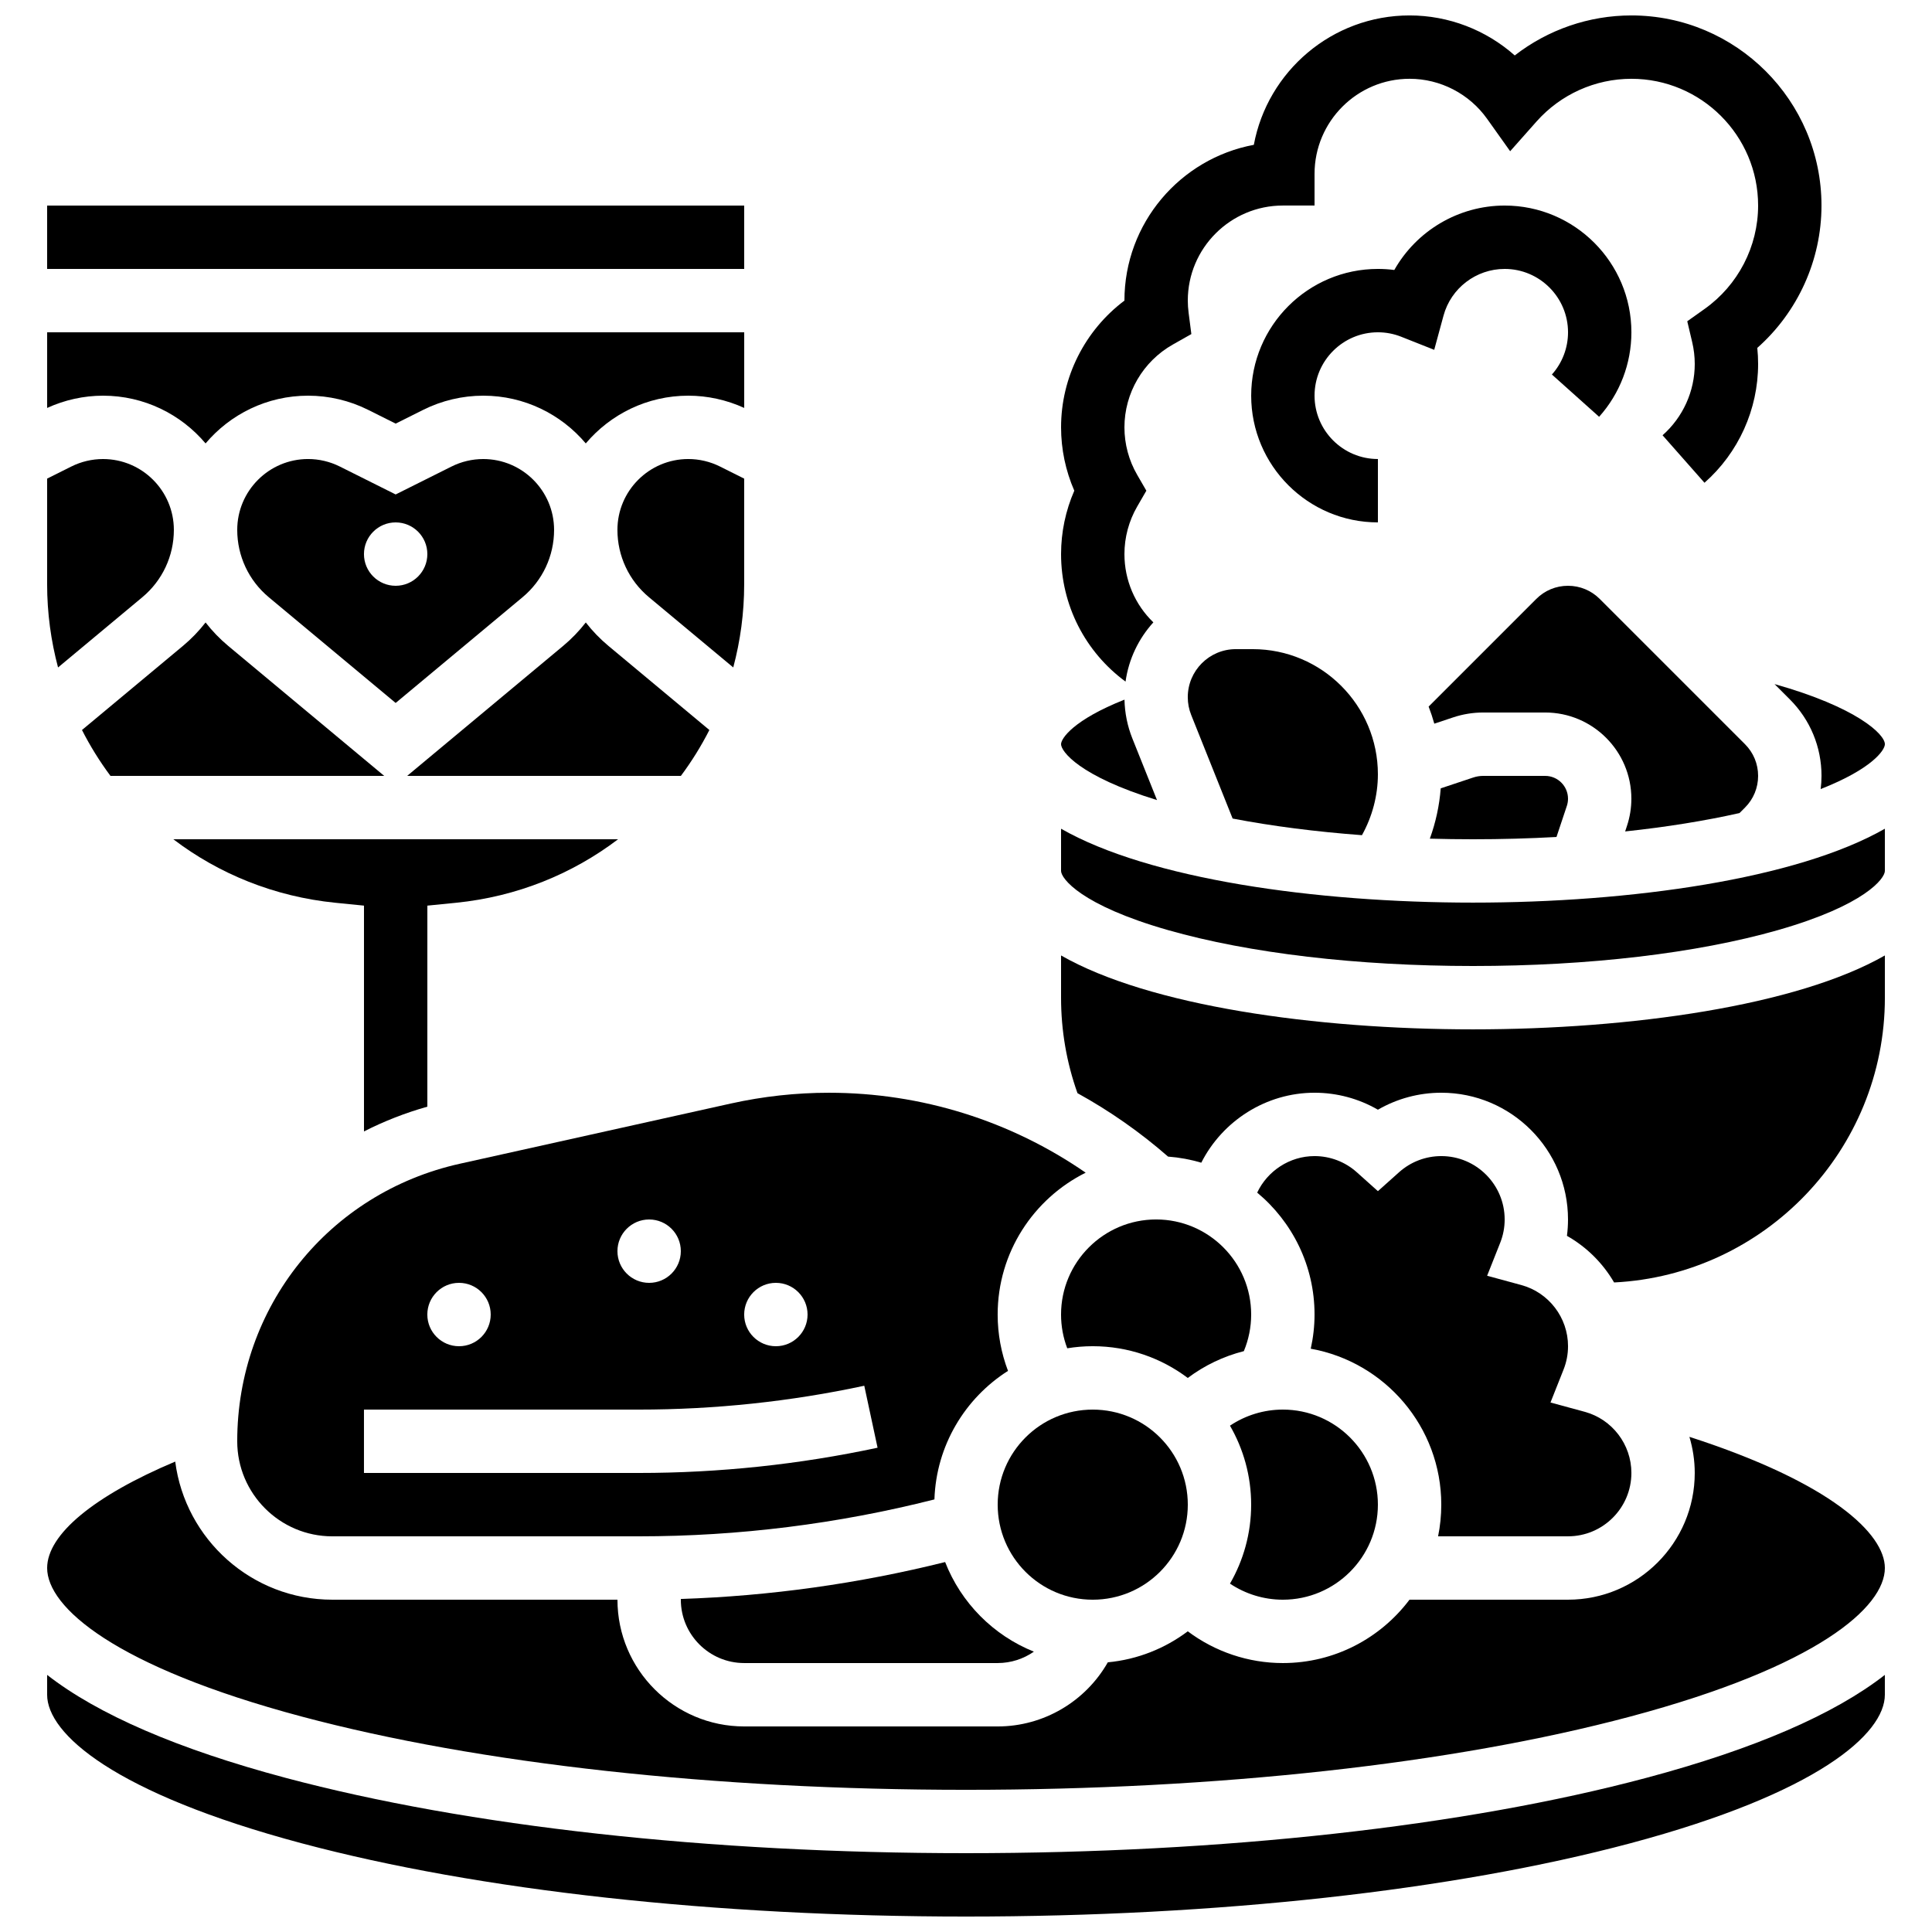
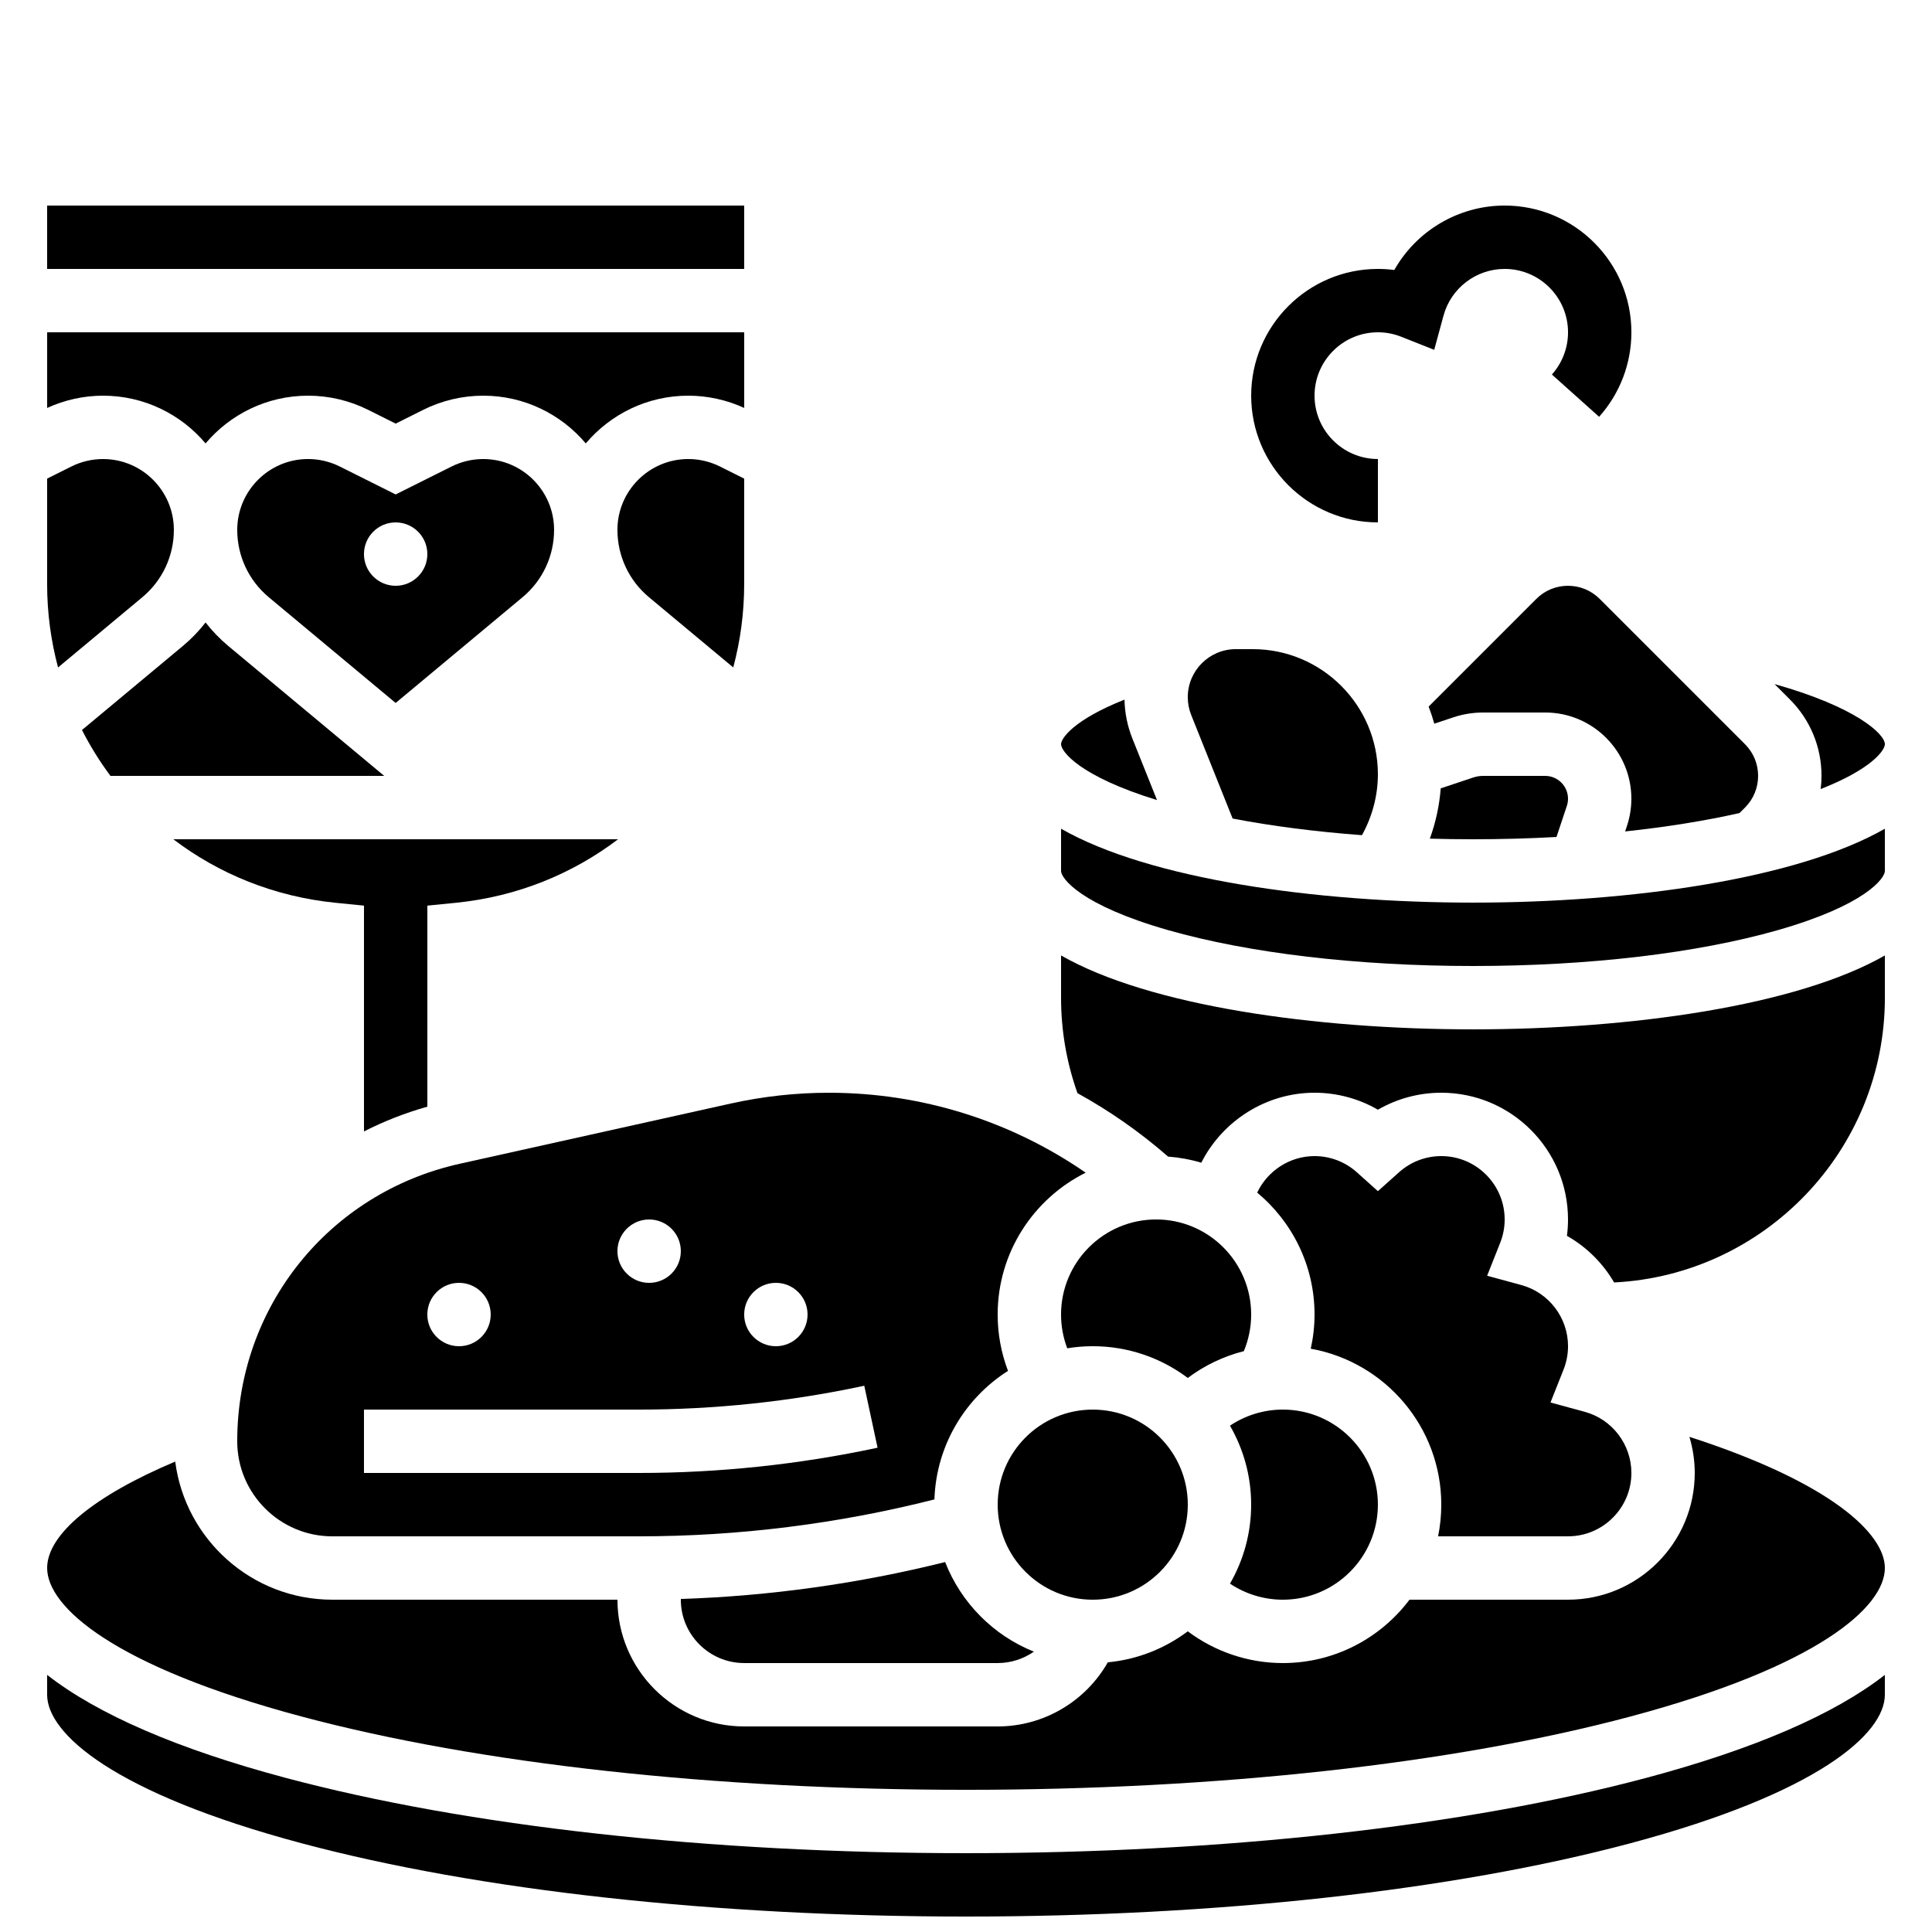
<svg xmlns="http://www.w3.org/2000/svg" width="800px" height="800px" version="1.1" viewBox="144 144 512 512">
  <defs>
    <clipPath id="b">
      <path d="m156 587h488v64.902h-488z" />
    </clipPath>
    <clipPath id="a">
-       <path d="m425 148.09h202v176.91h-202z" />
+       <path d="m425 148.09v176.91h-202z" />
    </clipPath>
  </defs>
  <path d="m450.38 467.17c-13.891 0-25.191 11.301-25.191 25.191 0 3.09 0.562 6.113 1.641 8.949 2.199-0.359 4.457-0.551 6.758-0.551 9.441 0 18.164 3.133 25.184 8.414 4.438-3.332 9.492-5.742 14.859-7.106 1.273-3.055 1.941-6.356 1.941-9.703 0-13.895-11.301-25.195-25.191-25.195z" />
  <path d="m458.78 542.75c0 13.91-11.277 25.188-25.191 25.188-13.914 0-25.191-11.277-25.191-25.188 0-13.914 11.277-25.191 25.191-25.191 13.914 0 25.191 11.277 25.191 25.191" />
  <path d="m394.47 557.96c-22.938 5.715-46.414 9.004-70.035 9.785 0 0.062-0.008 0.125-0.008 0.188 0 9.258 7.535 16.793 16.793 16.793h67.176c3.512 0 6.836-1.102 9.594-3.019-10.746-4.312-19.305-12.945-23.52-23.746z" />
  <path d="m475.57 542.75c0 7.617-2.051 14.762-5.613 20.93 4.109 2.746 8.977 4.258 14.008 4.258 13.891 0 25.191-11.301 25.191-25.191 0-13.891-11.301-25.191-25.191-25.191-5.031 0-9.898 1.512-14.008 4.262 3.562 6.168 5.613 13.312 5.613 20.934z" />
  <path d="m337.7 436.44-71.832 15.961c-34.738 7.723-59 37.969-59 73.551 0 13.891 11.301 25.191 25.191 25.191h81.242c26.422 0 52.734-3.293 78.332-9.781 0.469-14.32 8.137-26.844 19.5-34.066-1.801-4.734-2.742-9.777-2.742-14.93 0-16.449 9.516-30.711 23.324-37.594-19.898-13.746-43.535-21.184-68.027-21.184-8.727 0-17.469 0.961-25.988 2.852zm11.914 47.527c4.637 0 8.398 3.758 8.398 8.398 0 4.637-3.758 8.398-8.398 8.398-4.637 0-8.398-3.758-8.398-8.398 0.004-4.637 3.762-8.398 8.398-8.398zm-33.586-16.793c4.637 0 8.398 3.758 8.398 8.398 0 4.637-3.758 8.398-8.398 8.398-4.637 0-8.398-3.758-8.398-8.398 0-4.637 3.762-8.398 8.398-8.398zm-50.383 16.793c4.637 0 8.398 3.758 8.398 8.398 0 4.637-3.758 8.398-8.398 8.398-4.637 0-8.398-3.758-8.398-8.398 0.004-4.637 3.762-8.398 8.398-8.398zm110.92 43.691c-20.719 4.441-42.004 6.691-63.262 6.691h-72.848v-16.793h72.844c20.078 0 40.18-2.125 59.742-6.32z" />
  <path d="m542.75 467.17c0-9.258-7.535-16.793-16.793-16.793-4.137 0-8.113 1.52-11.191 4.277l-5.606 5.016-5.602-5.016c-3.078-2.758-7.055-4.277-11.191-4.277-6.606 0-12.488 3.938-15.199 9.68 9.277 7.707 15.199 19.328 15.199 32.305 0 3.062-0.352 6.098-1.004 9.062 19.633 3.504 34.59 20.691 34.59 41.32 0 2.875-0.293 5.684-0.844 8.398l34.434-0.004c9.258 0 16.793-7.535 16.793-16.793 0-7.559-5.09-14.223-12.375-16.203l-9.066-2.465 3.465-8.734c0.785-1.977 1.184-4.059 1.184-6.188 0-7.559-5.09-14.223-12.375-16.203l-9.066-2.465 3.465-8.734c0.785-1.973 1.184-4.055 1.184-6.184z" />
  <path d="m574.68 364.34c10.883-1.16 21.086-2.797 30.309-4.871l1.453-1.453c2.242-2.242 3.477-5.227 3.477-8.398 0-3.172-1.234-6.152-3.477-8.398l-38.508-38.504c-2.242-2.242-5.227-3.477-8.398-3.477s-6.152 1.234-8.398 3.477l-28.535 28.535c0.57 1.477 1.07 2.988 1.504 4.531l5-1.668c2.57-0.855 5.254-1.293 7.965-1.293h16.414c12.598 0 22.844 10.25 22.844 22.844 0 2.461-0.395 4.891-1.172 7.227z" />
  <path d="m537.07 349.62c-0.902 0-1.797 0.145-2.652 0.43l-8.613 2.871c-0.348 4.555-1.324 9.047-2.883 13.332 3.769 0.105 7.582 0.16 11.426 0.16 7.523 0 14.926-0.207 22.137-0.605l2.742-8.223c0.207-0.617 0.312-1.262 0.312-1.914 0-3.336-2.715-6.051-6.051-6.051z" />
-   <path d="m299.24 308.96c-1.754 2.258-3.758 4.344-6.004 6.215l-41.34 34.445h72.543c2.848-3.82 5.375-7.883 7.551-12.16l-26.746-22.289c-2.246-1.867-4.25-3.957-6.004-6.211z" />
  <path d="m618.32 329.34c5.414 5.414 8.398 12.613 8.398 20.273 0 1.18-0.078 2.344-0.219 3.496 13.59-5.34 17.012-10.301 17.012-11.891 0-2.629-7.473-9.809-29.238-15.926z" />
  <path d="m471.5 316.03c-7.019 0-12.727 5.707-12.727 12.727 0 1.625 0.305 3.219 0.91 4.727l10.977 27.441c10.488 2.012 22.051 3.492 34.273 4.406 2.731-4.914 4.223-10.5 4.223-16.133 0-18.289-14.879-33.168-33.164-33.168z" />
  <path d="m450.62 356.03-6.523-16.309c-1.32-3.297-2.019-6.762-2.098-10.309-13.488 5.344-16.809 10.281-16.809 11.809 0 1.879 4.777 8.453 25.43 14.809z" />
  <path d="m181.72 302.27c5.312-4.426 8.355-10.93 8.355-17.844 0-10.355-8.422-18.777-18.777-18.777-2.898 0-5.801 0.684-8.395 1.984l-6.414 3.207v27.98c0 7.629 1.02 15.02 2.894 22.062z" />
  <path d="m198.48 261.51c6.527-7.731 16.285-12.652 27.172-12.652 5.492 0 10.996 1.297 15.906 3.754l7.301 3.652 7.301-3.652c4.914-2.457 10.41-3.754 15.906-3.754 10.887 0 20.641 4.922 27.172 12.652 6.531-7.731 16.289-12.652 27.176-12.652 5.09 0 10.184 1.129 14.812 3.246v-20.039h-184.73v20.043c4.629-2.121 9.719-3.25 14.809-3.25 10.887 0 20.645 4.922 27.176 12.652z" />
  <path d="m156.49 198.48h184.73v16.793h-184.73z" />
  <path d="m240.46 384v59.84c5.352-2.727 10.98-4.922 16.793-6.562l0.004-53.277 7.562-0.754c16.184-1.617 30.883-7.652 42.977-16.836l-117.87-0.004c12.09 9.184 26.793 15.219 42.977 16.836z" />
  <g clip-path="url(#b)">
    <path d="m400 635.11c-67.996 0-132.02-7.09-180.29-19.957-28.621-7.633-49.844-16.844-63.219-27.289v5.262c0 10.332 17.746 26.105 67.547 39.387 46.891 12.504 109.38 19.391 175.96 19.391s129.07-6.887 175.96-19.391c49.801-13.281 67.547-29.055 67.547-39.387v-5.262c-13.379 10.445-34.602 19.656-63.223 27.289-48.262 12.871-112.29 19.957-180.29 19.957z" />
  </g>
  <path d="m425.19 363.62v11.188c0 1.965 5.207 9.066 28.34 15.676 21.477 6.133 50.18 9.516 80.82 9.516s59.344-3.379 80.816-9.512c23.137-6.613 28.344-13.715 28.344-15.68v-11.188c-23.309 13.336-67.332 19.582-109.16 19.582s-85.852-6.246-109.16-19.582z" />
  <path d="m591.71 524.78c0.91 3.055 1.414 6.266 1.414 9.57 0 18.52-15.066 33.586-33.586 33.586h-42.008c-7.668 10.191-19.859 16.793-33.562 16.793-9.156 0-17.984-3.004-25.195-8.414-6.019 4.527-13.289 7.473-21.191 8.219-5.898 10.352-16.984 16.992-29.188 16.992h-67.176c-18.52 0-33.586-15.066-33.586-33.586l-75.57-0.004c-21.324 0-38.973-15.984-41.629-36.602-21.461 9.043-33.941 19.281-33.941 28.207 0 10.332 17.746 26.105 67.547 39.387 46.891 12.504 109.38 19.391 175.96 19.391s129.07-6.887 175.96-19.391c49.801-13.281 67.547-29.055 67.547-39.387 0-9.02-14.109-22.594-51.797-34.762z" />
  <path d="m425.19 397.21v11.184c0 8.711 1.469 17.207 4.352 25.305 8.516 4.691 16.57 10.312 24.008 16.812 3.035 0.227 5.981 0.777 8.805 1.617 5.594-11.047 17.125-18.543 30.012-18.543 5.945 0 11.727 1.57 16.793 4.5 5.07-2.93 10.848-4.5 16.793-4.5 18.52 0 33.586 15.066 33.586 33.586 0 1.461-0.094 2.91-0.281 4.34 5.223 2.957 9.52 7.25 12.496 12.355 39.906-1.992 71.758-35.082 71.758-75.473v-11.188c-23.309 13.34-67.332 19.586-109.16 19.586s-85.852-6.246-109.16-19.582z" />
  <path d="m272.06 265.65c-2.898 0-5.801 0.684-8.395 1.984l-14.812 7.402-14.812-7.406c-2.594-1.297-5.496-1.984-8.398-1.984-10.352 0.004-18.773 8.426-18.773 18.781 0 6.914 3.047 13.418 8.359 17.844l33.625 28.02 33.629-28.02c5.312-4.426 8.355-10.93 8.355-17.844 0-10.355-8.422-18.777-18.777-18.777zm-23.207 33.59c-4.637 0-8.398-3.758-8.398-8.398 0-4.637 3.758-8.398 8.398-8.398 4.637 0 8.398 3.758 8.398 8.398 0 4.637-3.762 8.398-8.398 8.398z" />
  <path d="m198.48 308.96c-1.754 2.258-3.758 4.344-6.004 6.215l-26.75 22.285c2.176 4.273 4.703 8.34 7.551 12.16h72.543l-41.34-34.449c-2.242-1.867-4.246-3.957-6-6.211z" />
  <path d="m338.32 320.88c1.879-7.043 2.894-14.434 2.894-22.062v-27.98l-6.414-3.207c-2.594-1.297-5.496-1.984-8.398-1.984-10.352 0-18.777 8.422-18.777 18.777 0 6.914 3.047 13.418 8.359 17.844z" />
  <g clip-path="url(#a)">
    <path d="m442.28 324.63c0.84-5.996 3.484-11.418 7.371-15.699-4.836-4.668-7.664-11.133-7.664-18.094 0-4.418 1.168-8.773 3.375-12.59l2.434-4.207-2.434-4.207c-2.211-3.812-3.375-8.164-3.375-12.582 0-9.062 4.914-17.469 12.816-21.938l4.918-2.781-0.723-5.606c-0.148-1.141-0.219-2.211-0.219-3.266 0-13.891 11.301-25.191 25.191-25.191h8.398v-8.398c0-13.891 11.301-25.191 25.191-25.191 8.129 0 15.805 3.965 20.531 10.605l6.117 8.594 7-7.891c6.379-7.18 15.535-11.305 25.125-11.305 18.52 0 33.586 15.066 33.586 33.586 0 10.852-5.297 21.09-14.168 27.395l-4.609 3.277 1.301 5.504c0.453 1.914 0.684 3.867 0.684 5.809 0 7.223-3.109 14.109-8.531 18.895l11.113 12.59c9.031-7.969 14.211-19.445 14.211-31.484 0-1.418-0.074-2.84-0.219-4.254 10.738-9.512 17.012-23.258 17.012-37.727 0-27.781-22.602-50.383-50.383-50.383-11.262 0-22.129 3.789-30.906 10.605-7.606-6.75-17.516-10.605-27.867-10.605-20.523 0-37.656 14.805-41.277 34.293-19.492 3.625-34.293 20.754-34.293 41.277v0.008c-10.473 7.871-16.793 20.301-16.793 33.578 0 5.793 1.203 11.516 3.508 16.793-2.305 5.277-3.508 11-3.508 16.793-0.004 13.547 6.414 25.961 17.086 33.797z" />
  </g>
  <path d="m509.16 232.06c2.129 0 4.211 0.398 6.188 1.184l8.734 3.465 2.465-9.066c1.98-7.289 8.645-12.375 16.203-12.375 9.258 0 16.793 7.535 16.793 16.793 0 4.137-1.52 8.113-4.273 11.191l12.512 11.203c5.516-6.164 8.555-14.117 8.555-22.395 0-18.52-15.066-33.586-33.586-33.586-12.285 0-23.391 6.727-29.246 17.074-1.434-0.188-2.883-0.281-4.344-0.281-18.52 0-33.586 15.066-33.586 33.586s15.066 33.586 33.586 33.586v-16.793c-9.258 0-16.793-7.535-16.793-16.793 0-9.258 7.535-16.793 16.793-16.793z" />
</svg>